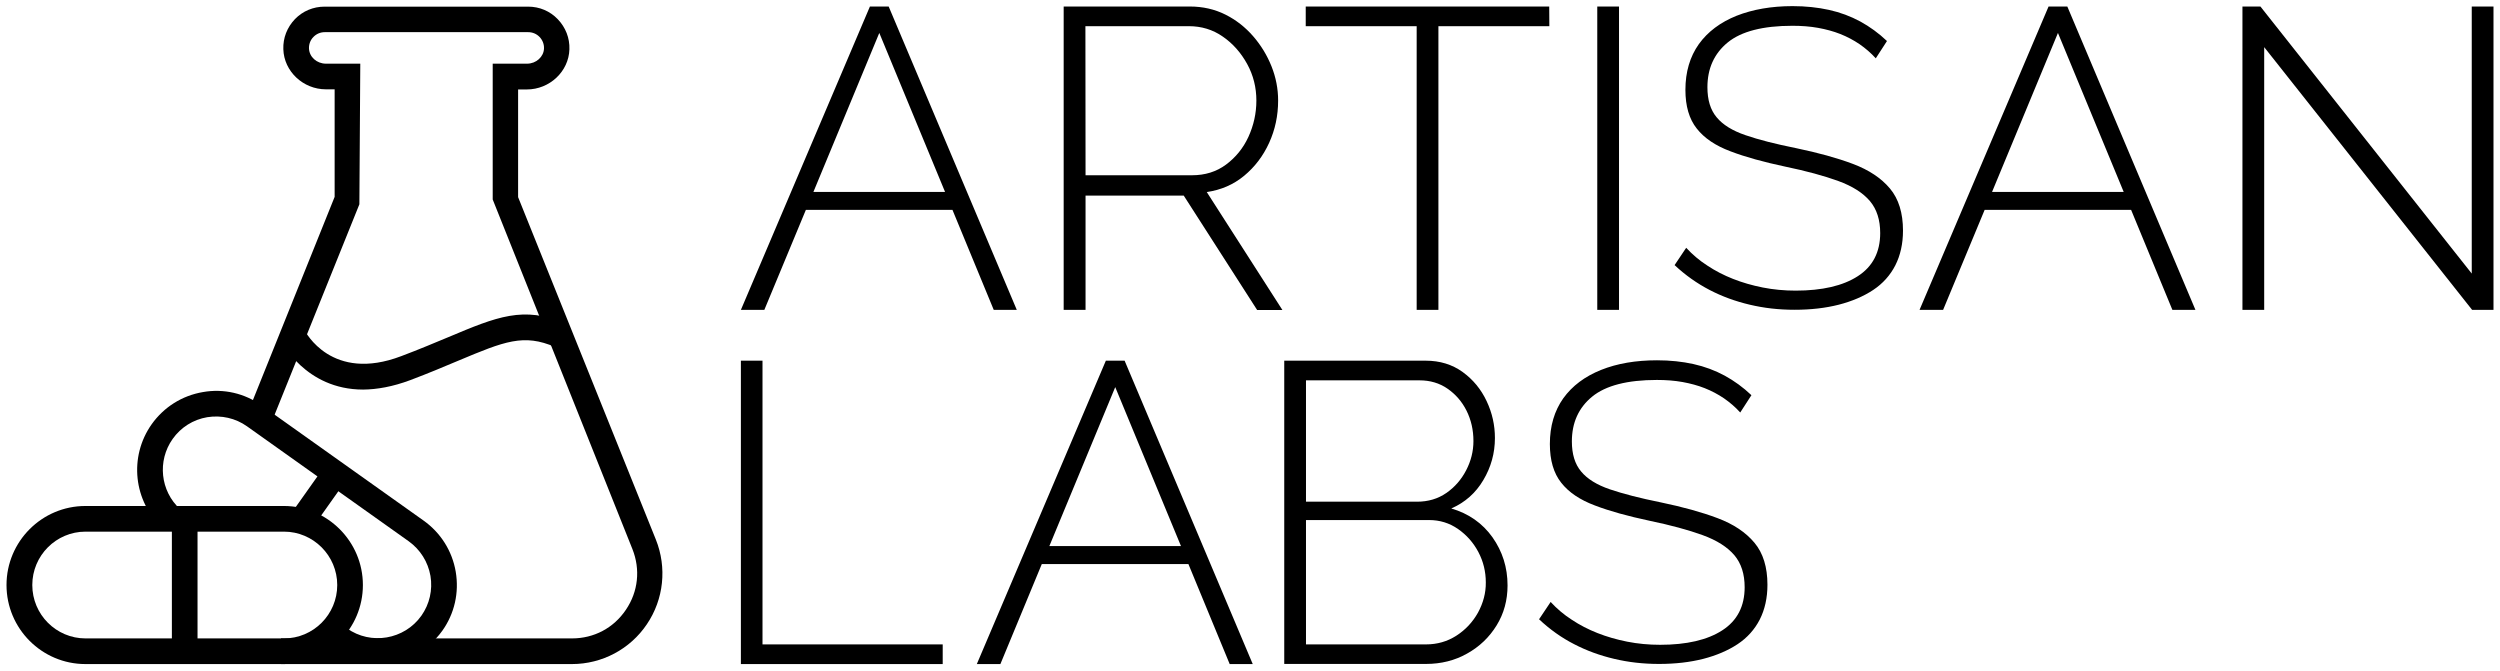
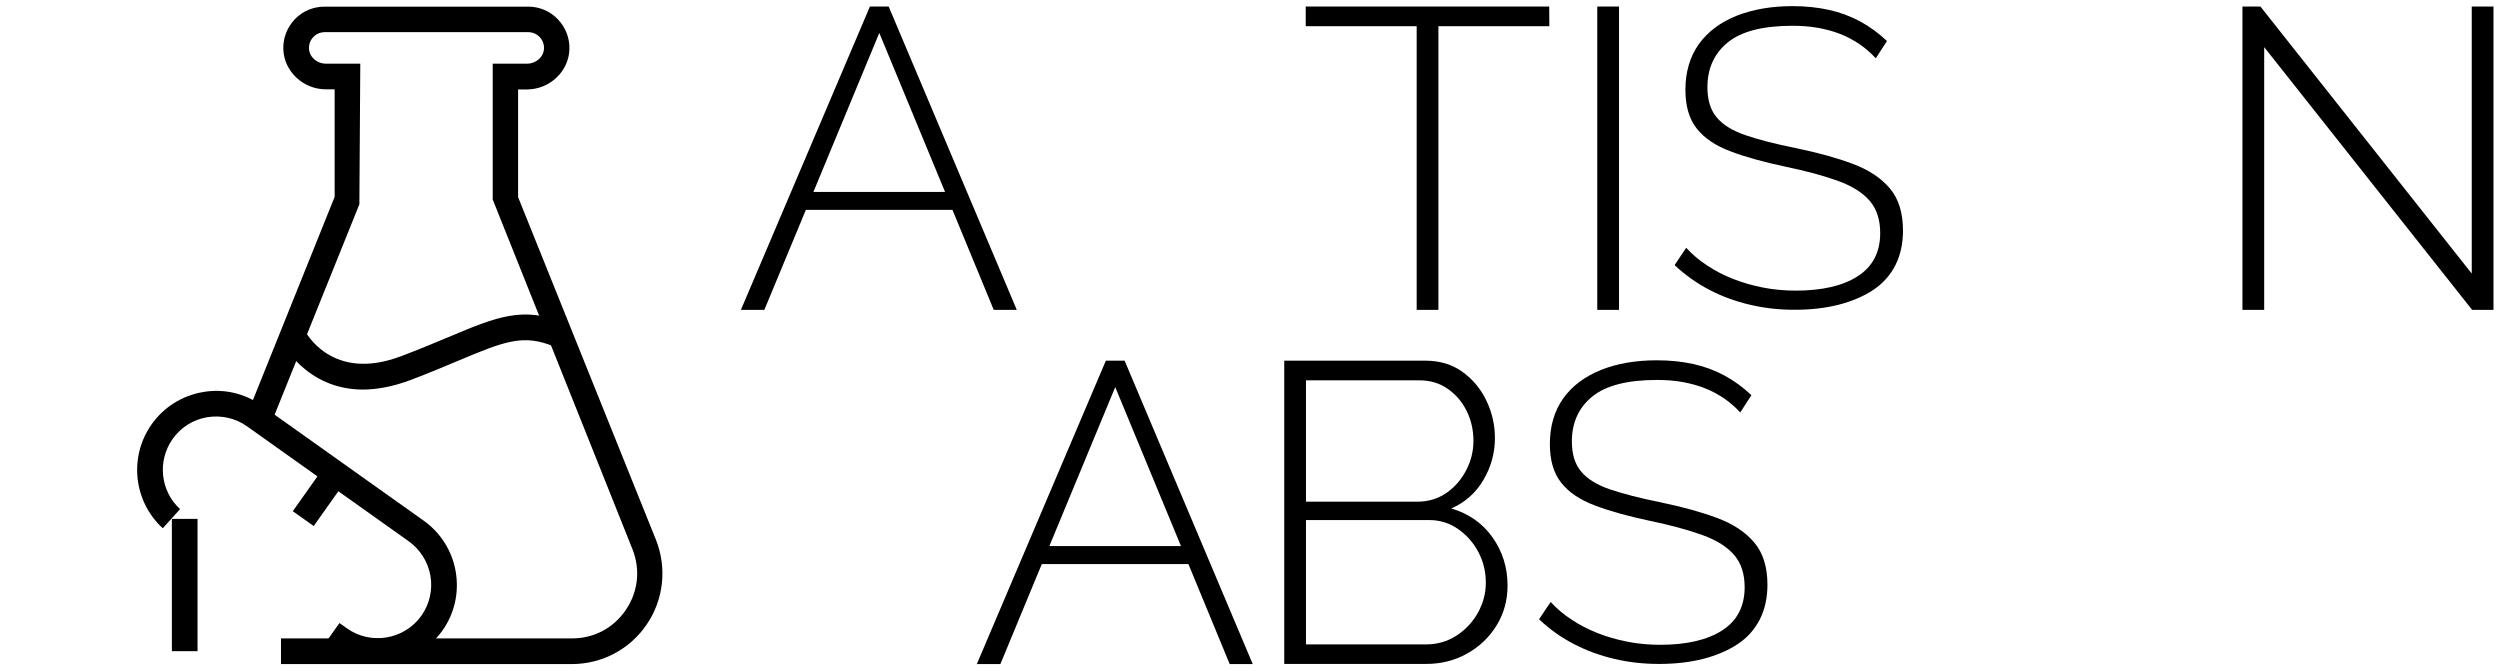
<svg xmlns="http://www.w3.org/2000/svg" version="1.1" id="Logo" x="0px" y="0px" viewBox="0 0 1920 515" style="enable-background:new 0 0 1920 515;" xml:space="preserve">
  <g>
    <g>
      <path d="M439.3,510H215.8v-19.7h223.5c16.9,0,32-8,41.4-22c9.5-14,11.2-31,5-46.6L378.4,153.2V48.9h26.4c7,0,12.8-5.3,13-11.7    c0.1-3.3-1.1-6.4-3.4-8.8s-5.4-3.7-8.7-3.7H249.4c-3.3,0-6.4,1.3-8.7,3.7c-2.3,2.3-3.5,5.5-3.4,8.8c0.2,6.5,6,11.7,13,11.7h26.4    l-0.7,108l-68,168.8l-18.2-7.4L257,151.2V68.6h-6.7c-17.5,0-32.2-13.8-32.7-30.8c-0.3-8.7,2.9-16.8,8.9-23.1    c6-6.2,14.1-9.6,22.8-9.6h156.3c8.7,0,16.8,3.4,22.8,9.7s9.2,14.4,8.9,23.1c-0.5,17-15.2,30.8-32.7,30.8h-6.7v82.7l105.8,263    c8.6,21.5,6.1,45.8-6.9,65C484,498.5,462.4,510,439.3,510L439.3,510z" />
      <path d="M278.9,299.2c-44.5,0-62.7-37-63-37.5l17.8-8.5c0.8,1.7,21,40.7,74.5,20.3c14.1-5.3,25.8-10.3,36.2-14.6    c37.3-15.7,57.8-24.2,89.7-10.5l-7.8,18.1c-24.1-10.4-38.8-4.4-74.3,10.5c-10.5,4.4-22.5,9.5-36.8,14.9    C301.6,297,289.5,299.1,278.9,299.2L278.9,299.2z" />
    </g>
    <g>
-       <path d="M218.1,510H65.6C32.2,510,5,482.8,5,449.3s27.2-60.7,60.6-60.7H218c33.4,0,60.7,27.2,60.7,60.7S251.5,510,218.1,510z     M65.7,408.3c-22.6,0-40.9,18.4-40.9,41s18.3,41,40.9,41h152.4c22.6,0,40.9-18.4,40.9-41s-18.4-41-40.9-41H65.7L65.7,408.3z" />
      <rect x="132" y="398.5" width="19.7" height="101.6" />
    </g>
    <g>
      <path d="M290.1,509.9c-12.1,0-24.4-3.6-35-11.2l-5.8-4.1l11.4-16.1l5.8,4.1c18.3,13,44,8.7,57.1-9.7c6.3-8.9,8.8-19.8,7-30.6    c-1.9-10.8-7.8-20.2-16.7-26.6l-124.2-88.3c-8.9-6.3-19.7-8.7-30.5-7c-10.8,1.8-20.3,7.8-26.6,16.7c-11.9,16.8-9.5,40,5.7,53.9    L125,405.7c-22.5-20.6-26.2-54.9-8.5-79.9c9.4-13.2,23.4-22,39.4-24.7c15.8-2.8,32,0.9,45.2,10.4l124.2,88.3    c13.2,9.4,22,23.4,24.7,39.3c2.7,16-0.9,32.1-10.3,45.3C327.8,501,309.1,509.9,290.1,509.9L290.1,509.9z" />
      <rect x="223.9" y="371.2" transform="matrix(0.578 -0.816 0.816 0.578 -207.463 360.757)" width="42.6" height="19.7" />
    </g>
  </g>
-   <path d="M569,510V277h16.6v217.9H724V510H569z" />
  <path d="M849.3,277h14.4l98.4,233h-17.7l-31.7-76.8H800.1L768.3,510h-18.1L849.3,277L849.3,277z M907,419.4l-50.5-122.1l-50.6,122.1  H907L907,419.4z" />
  <path d="M1157.8,449.6c0,11.4-2.8,21.6-8.4,30.7s-13.1,16.3-22.6,21.6c-9.5,5.4-20.1,8-31.6,8H986.3V277h108.6  c10.9,0,20.4,2.9,28.4,8.7c8,5.8,14.1,13.2,18.4,22.3c4.3,9.1,6.4,18.5,6.4,28.4c0,11.6-3,22.4-8.9,32.3  c-5.9,10-14.1,17.2-24.6,21.8c13.3,3.9,23.9,11.3,31.6,22.1C1153.9,423.5,1157.8,435.8,1157.8,449.6L1157.8,449.6z M1003,292.1v93.2  h85.3c8.5,0,16-2.2,22.5-6.7s11.5-10.3,15.2-17.4s5.6-14.6,5.6-22.5c0-8.5-1.8-16.3-5.3-23.3s-8.4-12.6-14.6-16.9  s-13.4-6.4-21.5-6.4H1003L1003,292.1z M1141.1,447.3c0-8.3-1.9-16.1-5.7-23.3c-3.8-7.2-9-13.1-15.6-17.7s-14-6.9-22.3-6.9H1003v95.5  h92.2c8.5,0,16.3-2.2,23.3-6.7s12.5-10.4,16.6-17.7C1139.1,463.1,1141.2,455.4,1141.1,447.3L1141.1,447.3z" />
  <path d="M1336.5,316.8c-3.7-4.1-7.9-7.7-12.5-10.9c-4.6-3.1-9.5-5.7-14.8-7.8c-5.3-2.1-11-3.6-17-4.7c-6.1-1.1-12.7-1.6-19.7-1.6  c-22.7,0-39.3,4.3-49.7,12.8c-10.4,8.5-15.6,20-15.6,34.4c0,9.7,2.3,17.4,7.1,23.1c4.7,5.7,12.1,10.3,22.1,13.7s23.1,6.8,39,10  c16.8,3.5,31.4,7.5,43.6,12.1c12.3,4.6,21.7,10.9,28.4,18.9c6.7,8,10,18.8,10,32.3c0,10.1-2,19-5.9,26.7c-3.9,7.6-9.6,14-17,18.9  s-16.3,8.7-26.4,11.3c-10.2,2.6-21.5,3.9-33.9,3.9s-23.5-1.3-34.5-3.9s-21.2-6.3-30.8-11.3c-9.6-4.9-18.6-11.3-26.9-19.1l8.9-13.3  c4.8,5.2,10.2,9.8,16.3,13.7c6,4,12.6,7.4,19.7,10.2c7.1,2.8,14.7,5,22.8,6.6c8.1,1.6,16.5,2.4,25.3,2.4c20.3,0,36.3-3.7,47.7-11.1  c11.5-7.4,17.2-18.5,17.2-33.1c0-10.1-2.6-18.3-7.9-24.6c-5.3-6.2-13.3-11.4-24.3-15.4s-24.6-7.7-41-11.1  c-16.4-3.5-30.3-7.3-41.8-11.7c-11.5-4.3-20.1-10.1-25.9-17.5c-5.8-7.3-8.7-17.2-8.7-29.7c0-13.8,3.5-25.5,10.3-35.1  c6.9-9.6,16.6-16.8,29-21.8c12.5-5,26.8-7.4,43-7.4c10.1,0,19.4,1,28,2.9s16.6,4.9,24,8.9c7.3,4,14.2,9,20.5,15L1336.5,316.8  L1336.5,316.8z" />
-   <path d="M668.1,5h14.4l98.4,233h-17.7l-31.7-76.8H618.9L587,238h-18L668.1,5z M725.8,147.4L675.3,25.3l-50.6,122.1H725.8  L725.8,147.4z" />
-   <path d="M816.9,238V5h96.8c10.1,0,19.2,2.1,27.4,6.2s15.3,9.7,21.3,16.6s10.7,14.6,14.1,23.1c3.4,8.5,5.1,17.3,5.1,26.3  c0,11.6-2.3,22.4-6.9,32.5c-4.6,10.1-11,18.5-19.2,25.3s-17.8,10.9-28.7,12.5l58.1,90.6h-19.4l-56.4-87.9h-75.4V238H816.9L816.9,238  z M833.7,134.6h81.7c10.1,0,18.8-2.7,26.2-8.2s13.2-12.6,17.2-21.3c4-8.8,6.1-18,6.1-27.9s-2.3-19.4-7.1-28.1s-11-15.7-18.7-21  c-7.7-5.4-16.5-8-26.1-8h-79.4L833.7,134.6L833.7,134.6z" />
+   <path d="M668.1,5h14.4l98.4,233h-17.7l-31.7-76.8H618.9L587,238h-18L668.1,5z M725.8,147.4L675.3,25.3l-50.6,122.1H725.8  z" />
  <path d="M1189.9,20.1h-85.2V238H1088V20.1h-85.2V5h187L1189.9,20.1L1189.9,20.1z" />
  <path d="M1226.7,238V5h16.7v233H1226.7z" />
  <path d="M1440.6,44.8c-3.7-4.1-7.9-7.7-12.5-10.9c-4.6-3.1-9.5-5.7-14.8-7.8s-11-3.6-17-4.7c-6.1-1.1-12.7-1.6-19.7-1.6  c-22.7,0-39.3,4.3-49.7,12.8c-10.4,8.5-15.6,20-15.6,34.4c0,9.7,2.3,17.4,7.1,23.1c4.7,5.7,12.1,10.3,22.1,13.7  c10.1,3.5,23.1,6.8,39,10c16.8,3.5,31.4,7.5,43.6,12.1c12.2,4.6,21.7,10.9,28.4,18.9c6.7,8,10,18.8,10,32.3c0,10.1-2,19-5.9,26.7  c-3.9,7.6-9.6,14-17,18.9s-16.3,8.7-26.4,11.3c-10.2,2.6-21.5,3.9-33.9,3.9s-23.5-1.3-34.5-3.9c-11-2.6-21.2-6.3-30.8-11.3  c-9.6-5-18.6-11.3-26.9-19.1l8.9-13.3c4.8,5.2,10.2,9.8,16.3,13.7c6,4,12.6,7.4,19.7,10.2s14.7,5,22.8,6.6  c8.1,1.6,16.5,2.4,25.3,2.4c20.3,0,36.3-3.7,47.7-11.1c11.5-7.4,17.2-18.5,17.2-33.1c0-10.1-2.6-18.3-7.9-24.6  c-5.3-6.2-13.3-11.4-24.3-15.4s-24.6-7.7-41-11.1c-16.4-3.5-30.3-7.3-41.8-11.7c-11.5-4.3-20.1-10.1-25.9-17.5  c-5.8-7.3-8.7-17.2-8.7-29.7c0-13.8,3.5-25.5,10.3-35.1c6.9-9.6,16.6-16.8,29-21.8c12.5-4.9,26.8-7.4,43-7.4c10.1,0,19.4,1,28,2.9  s16.6,4.9,24,8.9c7.3,4,14.2,9,20.5,15L1440.6,44.8L1440.6,44.8z" />
-   <path d="M1573.3,5h14.4l98.4,233h-17.7l-31.7-76.8h-112.5l-31.9,76.8h-18.1L1573.3,5z M1631,147.4l-50.5-122.1l-50.6,122.1H1631  L1631,147.4z" />
  <path d="M1738.9,36.2V238h-16.7V5h13.8l162.3,205.1V5h16.7v233h-16.4C1898.6,238,1738.9,36.2,1738.9,36.2z" />
</svg>